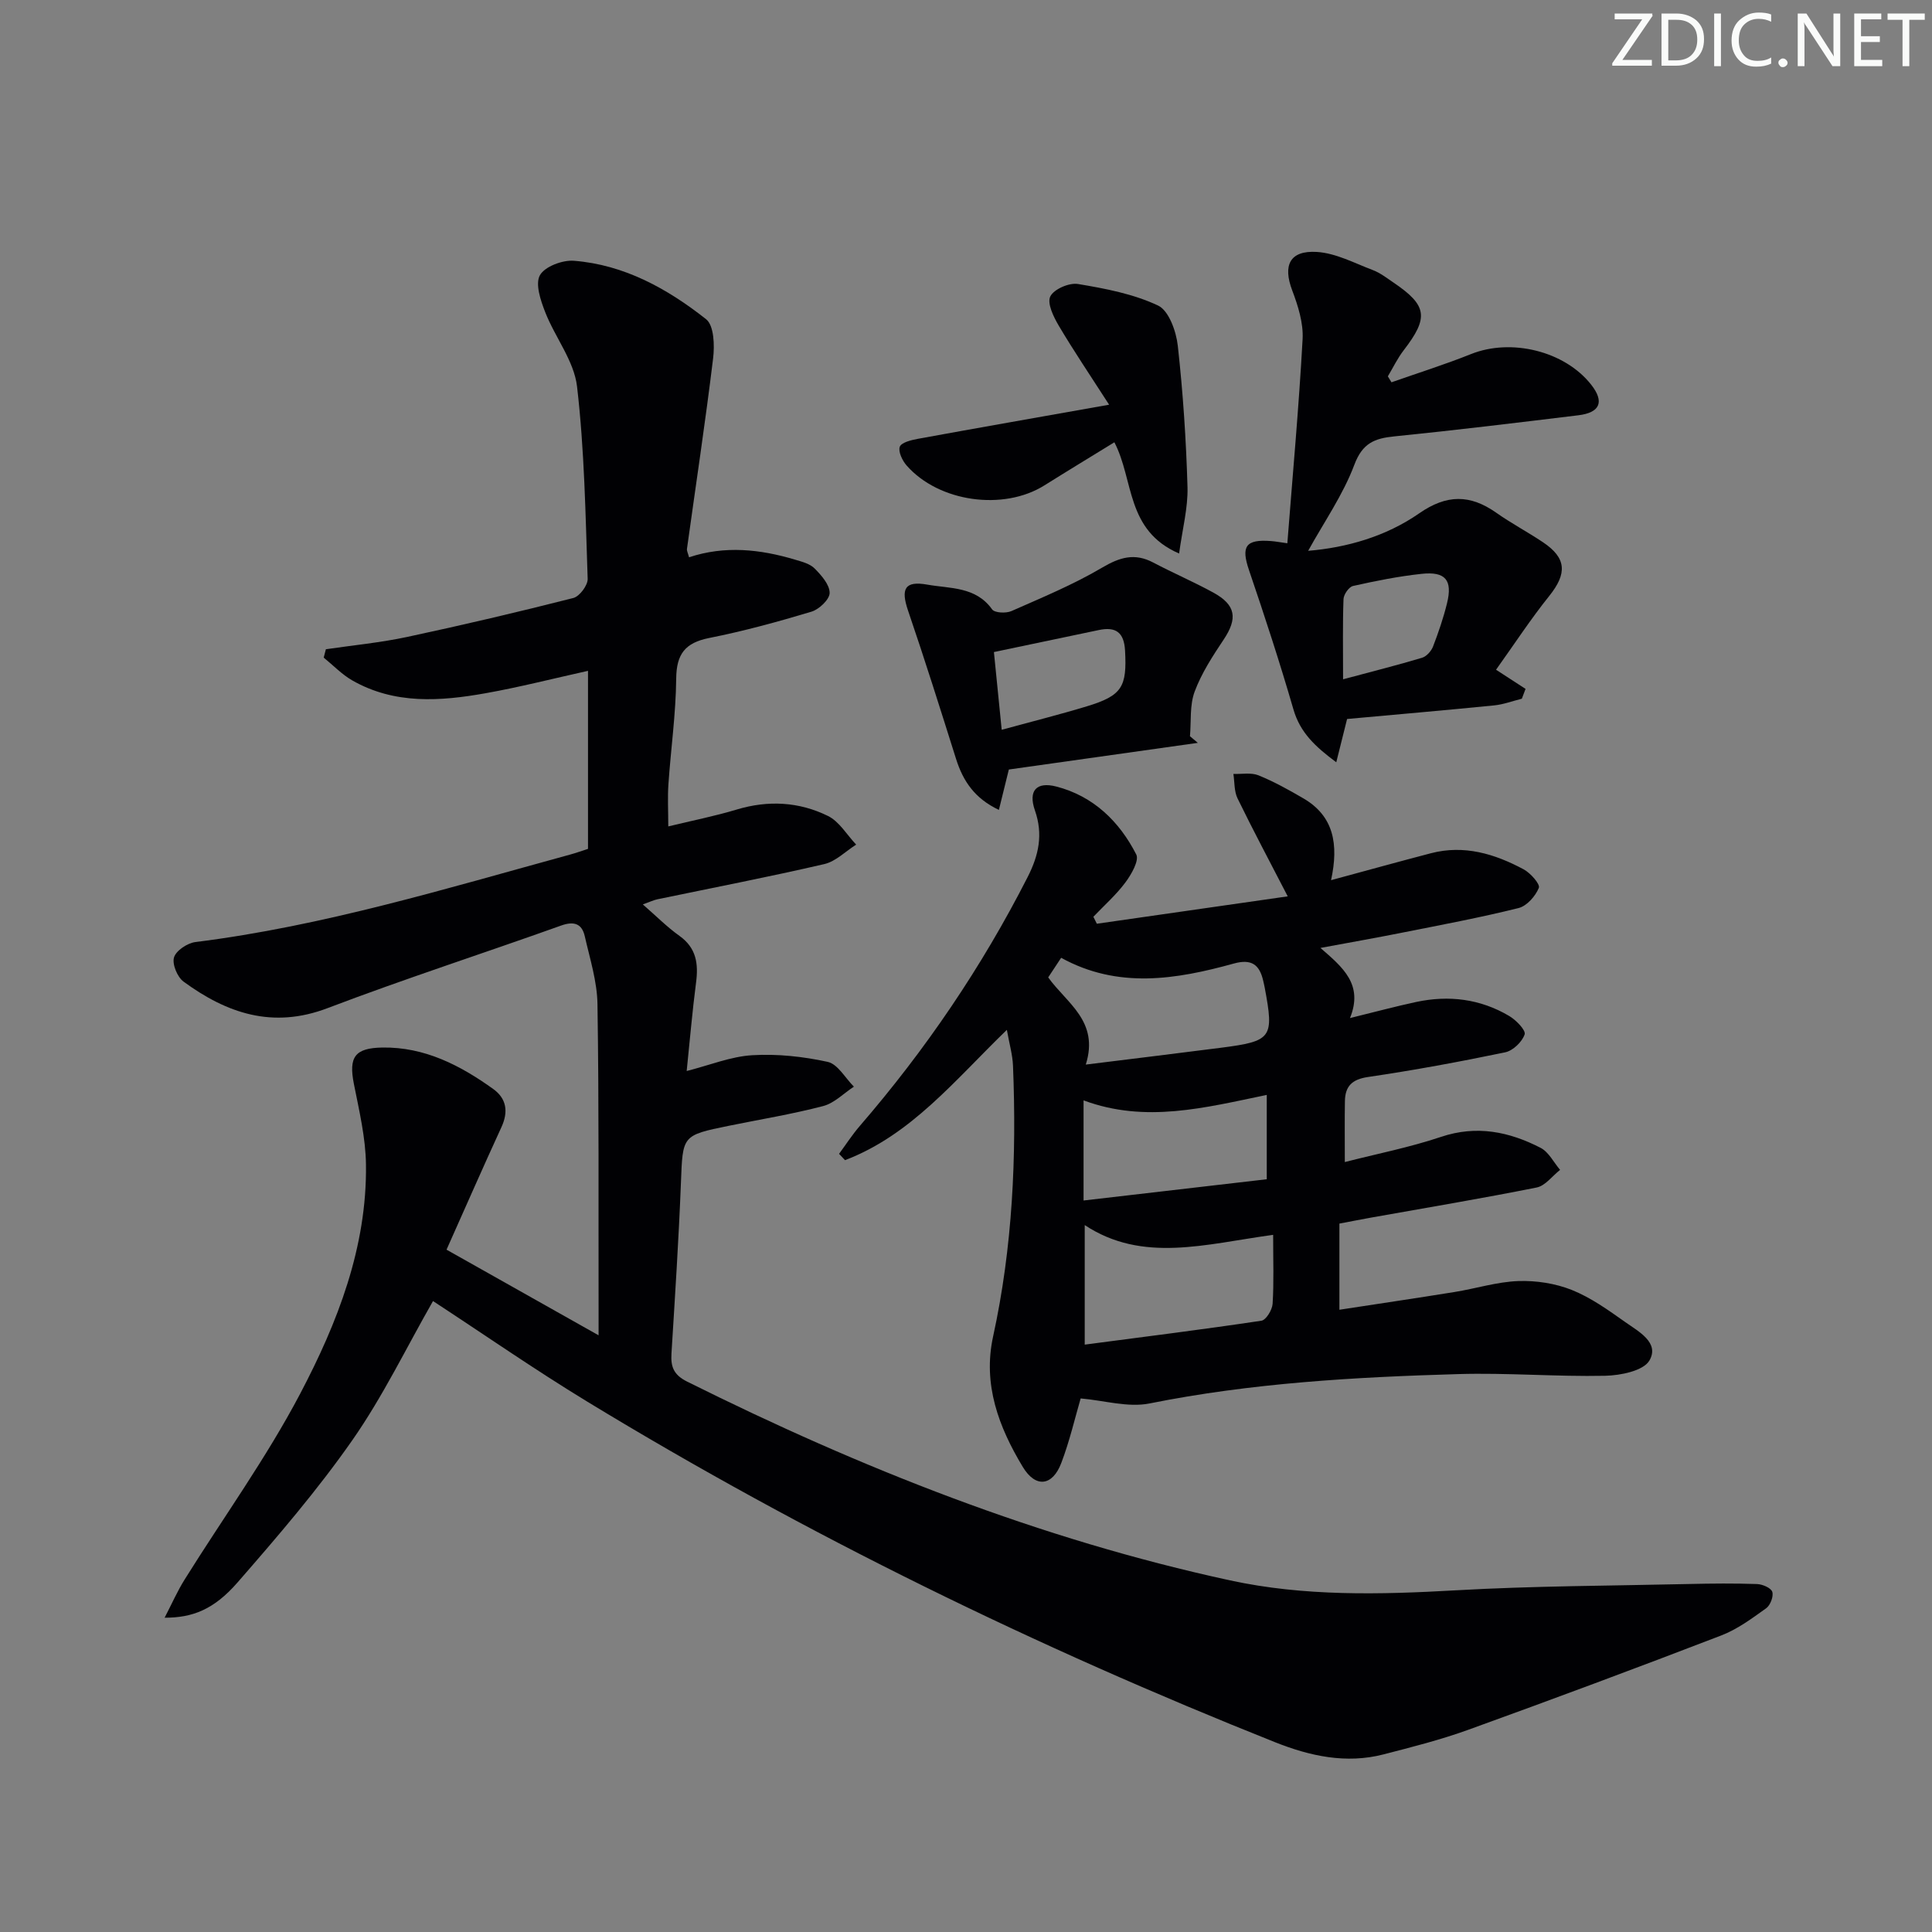
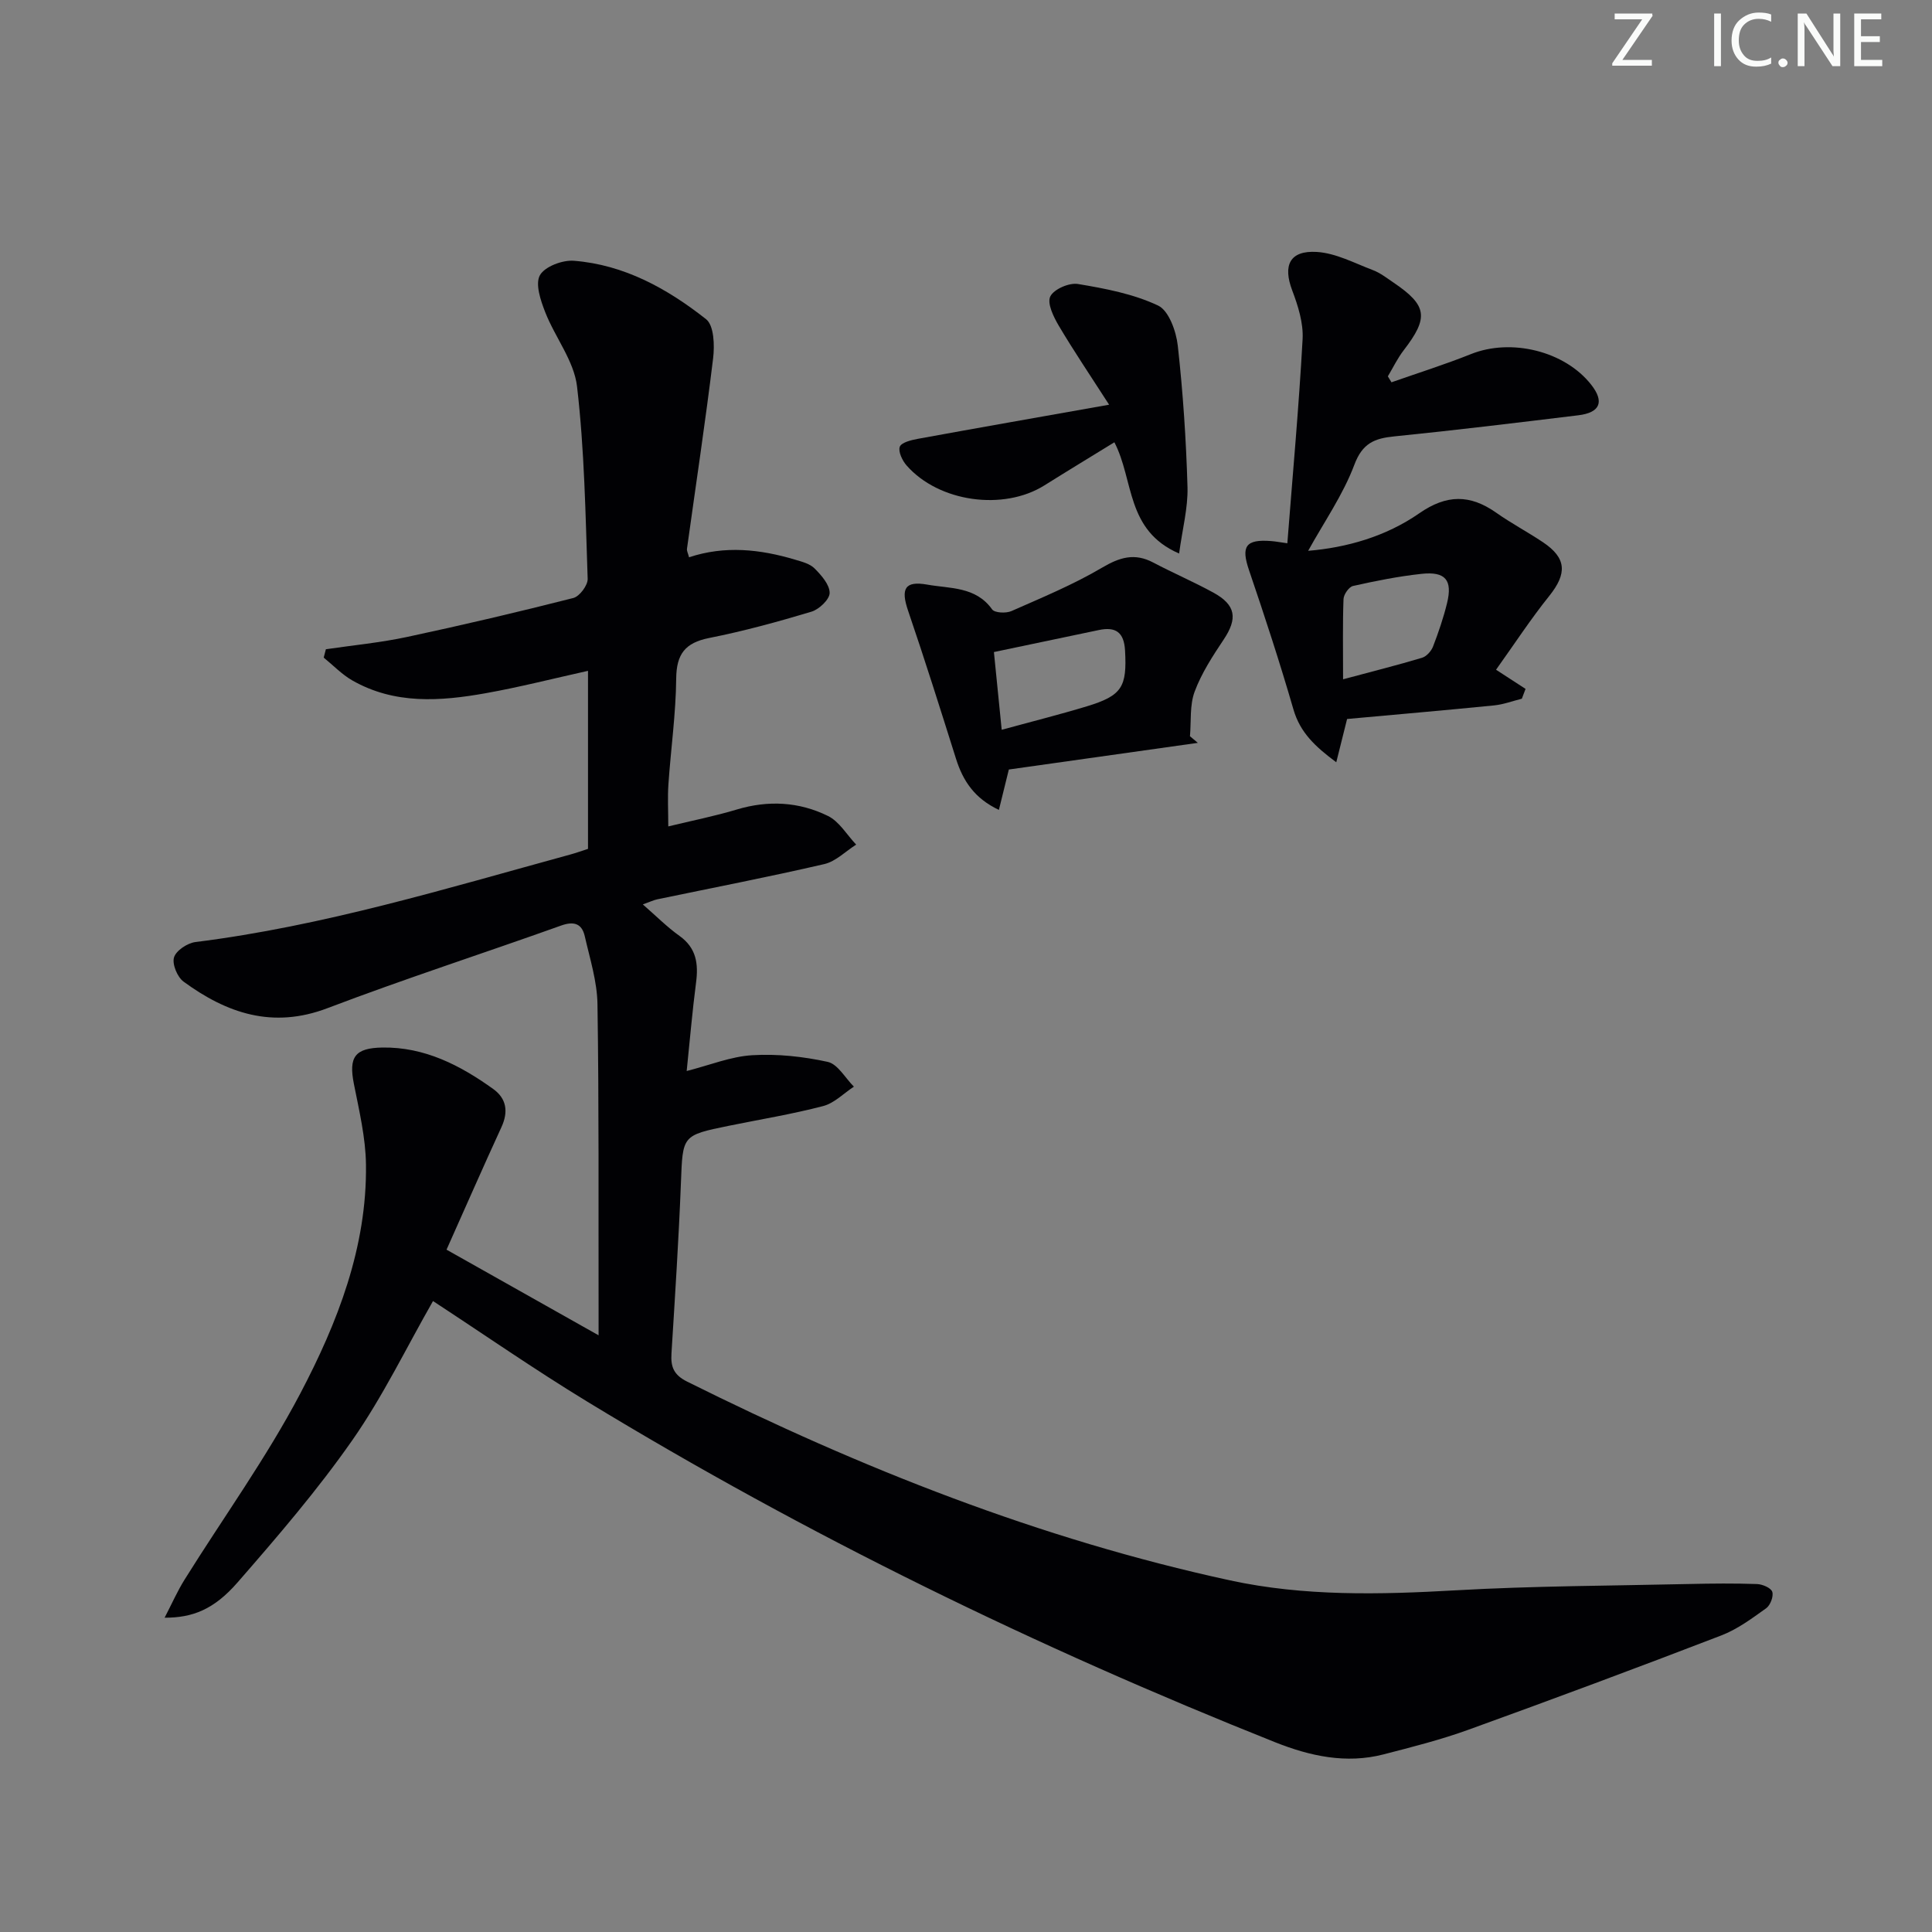
<svg xmlns="http://www.w3.org/2000/svg" enable-background="new 0 0 400 400" viewBox="0 0 400 400">
  <rect x="0" y="0" width="400" height="400" fill="#808080" stroke="none" />
  <g fill="#fafbfa">
    <path d="m342.2 3.2-6.3 9.2h6.1v1.2h-8.2v-.5l6.2-9.1h-5.7v-1.2h7.8v.4z" />
-     <path d="m344 13.7v-10.9h3.1c1.6 0 3 .5 4.1 1.4 1.1 1 1.6 2.2 1.6 3.9s-.5 3-1.6 4-2.5 1.5-4.2 1.5h-3zm1.4-9.6v8.4h1.6c1.4 0 2.5-.4 3.2-1.1.8-.8 1.2-1.8 1.2-3.2s-.4-2.4-1.2-3.1-1.8-1-3.1-1z" />
    <path d="m356.3 2.8v10.9h-1.4v-10.9z" />
    <path d="m366.6 13.2c-.8.4-1.8.6-3 .6-1.6 0-2.8-.5-3.7-1.5s-1.4-2.3-1.4-3.9c0-1.7.5-3.2 1.6-4.2s2.4-1.6 4-1.6c1 0 1.9.1 2.6.4v1.5c-.8-.4-1.6-.6-2.6-.6-1.2 0-2.2.4-3 1.2s-1.1 1.9-1.1 3.3c0 1.3.4 2.3 1.1 3.1s1.6 1.1 2.8 1.1c1.1 0 2-.2 2.8-.7v1.3z" />
    <path d="m368.2 13c0-.3.1-.5.3-.6.2-.2.4-.3.6-.3.3 0 .5.1.7.3s.3.4.3.6-.1.5-.3.6c-.2.2-.4.3-.7.3s-.5-.1-.6-.3c-.2-.2-.3-.4-.3-.6z" />
    <path d="m381.1 13.7h-1.7l-5.5-8.4c-.2-.2-.3-.5-.4-.7 0 .2.1.8.1 1.5v7.6h-1.4v-10.9h1.8l5.3 8.3c.3.4.4.6.4.8 0-.3-.1-.8-.1-1.6v-7.5h1.4v10.9z" />
    <path d="m389.7 13.7h-5.8v-10.9h5.6v1.2h-4.2v3.5h3.9v1.2h-3.9v3.7h4.4z" />
-     <path d="m398.4 4.1h-3.1v9.6h-1.4v-9.6h-3.1v-1.3h7.7v1.3z" />
  </g>
  <path d="m92.45 258.73c10.71 6.03 20.66 11.64 31.48 17.73 0-2.58 0-4.32 0-6.07-.04-20.83.09-41.66-.23-62.49-.07-4.71-1.57-9.41-2.63-14.07-.6-2.61-2.23-3.16-4.91-2.2-16.1 5.76-32.39 11.02-48.36 17.1-11.33 4.31-20.81 1.08-29.79-5.49-1.3-.95-2.41-3.64-1.98-5.03.43-1.41 2.77-2.96 4.43-3.17 26.49-3.31 51.92-11.09 77.54-18.1 1.26-.34 2.49-.79 3.74-1.19 0-12.32 0-24.43 0-36.86-7.26 1.61-14.17 3.38-21.17 4.63-9.41 1.68-18.87 2.36-27.64-2.65-2.16-1.24-3.95-3.13-5.91-4.72.15-.58.3-1.16.45-1.73 5.63-.83 11.33-1.37 16.88-2.56 11.5-2.46 22.96-5.15 34.35-8.05 1.29-.33 3.01-2.63 2.97-3.96-.45-13.29-.66-26.64-2.2-39.83-.62-5.31-4.55-10.17-6.59-15.39-.95-2.42-2.1-5.83-1.1-7.64 1.01-1.81 4.68-3.19 7.04-3 10.43.82 19.36 5.78 27.37 12.1 1.64 1.29 1.78 5.43 1.45 8.12-1.6 13.17-3.59 26.29-5.41 39.42-.06.44.22.92.43 1.75 7.42-2.47 14.74-1.67 21.98.5 1.42.42 3.06.84 4.03 1.83 1.4 1.41 3.1 3.34 3.1 5.05 0 1.33-2.17 3.4-3.76 3.88-6.98 2.1-14.04 4.03-21.19 5.45-4.97.99-6.77 3.32-6.82 8.4-.07 7.29-1.11 14.58-1.61 21.87-.19 2.77-.03 5.57-.03 8.74 4.89-1.19 9.61-2.12 14.19-3.5 6.52-1.96 12.91-1.6 18.88 1.34 2.35 1.16 3.91 3.91 5.83 5.93-2.19 1.38-4.22 3.48-6.6 4.03-11.47 2.66-23.03 4.89-34.56 7.29-.8.17-1.55.54-3.01 1.06 2.74 2.38 5 4.67 7.58 6.51 3.52 2.51 3.95 5.78 3.44 9.68-.77 5.9-1.27 11.82-1.94 18.3 4.81-1.22 9.15-3.01 13.59-3.27 5.18-.31 10.53.27 15.61 1.38 2.08.46 3.63 3.35 5.42 5.13-2.11 1.38-4.05 3.42-6.37 4.02-6.42 1.68-13 2.75-19.51 4.08-9.74 1.99-9.55 2-9.93 11.78-.46 11.8-1.23 23.59-1.96 35.37-.17 2.73.44 4.42 3.23 5.81 35.95 17.92 73.08 32.63 112.42 41.16 15.37 3.33 31.02 2.95 46.7 2.06 16.11-.92 32.27-.94 48.42-1.31 4.66-.11 9.33-.15 13.99.01 1.12.04 2.89.8 3.15 1.61.3.94-.4 2.78-1.26 3.4-2.95 2.11-5.97 4.36-9.32 5.64-17.36 6.68-34.79 13.17-52.29 19.5-5.74 2.08-11.7 3.59-17.63 5.12-7.74 2-15.24.34-22.41-2.51-49.37-19.67-97.01-42.89-142.44-70.53-10.92-6.65-21.44-13.96-31.93-20.82-5.52 9.65-10.37 19.74-16.7 28.8-7.21 10.33-15.49 19.96-23.78 29.47-4.89 5.61-9.32 7.3-15.09 7.29 1.52-2.93 2.66-5.53 4.15-7.91 8-12.82 16.92-25.16 23.93-38.49 7.73-14.7 13.84-30.34 13.61-47.43-.07-5.57-1.41-11.16-2.5-16.68-1.1-5.54.15-7.45 5.91-7.54 8.73-.13 16.09 3.67 22.93 8.58 2.75 1.97 3.19 4.7 1.7 7.92-3.79 8.24-7.44 16.58-11.36 25.35z" fill="#010104" />
-   <path d="m275.58 182.23c7.61-2.06 14.14-3.87 20.69-5.58 6.87-1.79 13.2.13 19.17 3.33 1.43.76 3.47 3.08 3.16 3.84-.7 1.72-2.48 3.75-4.19 4.18-7.89 1.97-15.89 3.46-23.87 5.05-5.36 1.07-10.74 2.02-17.16 3.21 4.63 4.01 8.94 7.56 6.12 14.52 5.17-1.27 9.41-2.41 13.69-3.33 6.76-1.45 13.28-.65 19.26 2.89 1.43.84 3.5 2.97 3.21 3.82-.52 1.55-2.41 3.37-4.02 3.71-9.42 1.96-18.89 3.71-28.4 5.11-3.35.49-4.74 1.93-4.79 5.01-.07 3.98-.02 7.96-.02 12.6 6.63-1.7 13.41-3.03 19.91-5.21 7.39-2.48 14.12-1.08 20.63 2.27 1.68.87 2.71 3.01 4.03 4.56-1.61 1.26-3.06 3.29-4.85 3.65-11.38 2.28-22.84 4.19-34.27 6.23-2.1.38-4.2.79-6.57 1.24v17.84c7.93-1.22 15.88-2.39 23.81-3.67 4.42-.71 8.8-2.11 13.22-2.27 3.7-.13 7.68.48 11.11 1.85 3.94 1.58 7.54 4.17 11.05 6.65 2.75 1.95 7.13 4.24 5 7.94-1.24 2.15-5.98 3.1-9.17 3.17-10.13.21-20.29-.65-30.42-.35-21.42.62-42.79 1.84-63.91 6.08-4.46.89-9.4-.62-14.26-1.04-1.17 3.99-2.27 8.79-4.01 13.36-1.82 4.8-5.31 5.24-7.98.81-4.96-8.24-8.31-17.05-6.14-26.99 4.04-18.49 4.88-37.23 4.12-56.07-.09-2.26-.75-4.49-1.27-7.42-10.73 10.37-19.81 21.78-33.51 26.98-.41-.44-.82-.87-1.23-1.31 1.42-1.93 2.73-3.96 4.29-5.77 13.64-15.79 25.27-32.92 34.75-51.53 2.29-4.5 3.25-8.81 1.51-13.8-1.42-4.07.29-6.02 4.45-4.94 7.65 1.98 13.03 7.21 16.53 14.06.64 1.26-1.03 4.16-2.27 5.82-1.92 2.57-4.38 4.74-6.61 7.08.24.48.48.96.72 1.44 12.99-1.86 25.98-3.73 39.52-5.67-3.79-7.33-7.21-13.75-10.39-20.28-.72-1.48-.6-3.37-.86-5.07 1.74.07 3.67-.32 5.19.29 3.22 1.31 6.3 3.02 9.31 4.78 6.25 3.64 7.35 9.44 5.72 16.93zm-11.99 73.43c-14.01 1.91-27.02 5.9-39.01-2.02v24.75c12.63-1.66 24.63-3.16 36.58-4.95.96-.14 2.24-2.24 2.32-3.5.28-4.45.11-8.92.11-14.28zm-46.57-53.3c3.79 5.33 10.62 9.02 7.78 18.05 10.03-1.25 19.04-2.33 28.03-3.49 10.51-1.36 10.97-2.03 9.02-12.42-.09-.49-.21-.97-.32-1.46-.77-3.34-2.43-4.56-6.08-3.55-11.96 3.31-23.99 5.29-35.75-1.19-1 1.51-1.81 2.73-2.68 4.06zm7.32 46.19c12.89-1.5 25.46-2.96 37.93-4.4 0-6.19 0-11.53 0-17.46-12.84 2.65-25.1 5.9-37.93 1.13z" fill="#010104" />
  <path d="m309.74 138.66c2.79 1.81 4.45 2.89 6.11 3.97-.26.68-.51 1.36-.77 2.03-1.89.47-3.76 1.18-5.68 1.38-10.21 1.02-20.44 1.9-30.5 2.82-.78 3.13-1.41 5.63-2.24 8.96-4.32-3.22-7.47-6.11-8.87-10.95-2.81-9.69-5.95-19.29-9.2-28.84-1.67-4.9-.71-6.42 4.56-6.01.97.07 1.93.26 3.38.46 1.11-14.23 2.39-28.24 3.16-42.27.18-3.32-.94-6.89-2.15-10.08-1.96-5.17-.55-8.31 5.08-7.97 3.95.24 7.81 2.32 11.64 3.77 1.53.58 2.88 1.65 4.26 2.58 6.99 4.74 7.32 7.23 2.1 14.01-1.28 1.66-2.2 3.59-3.28 5.4.25.41.5.82.75 1.23 5.49-1.93 11.06-3.68 16.46-5.84 8.31-3.33 19.41-.64 24.89 6.34 2.76 3.51 1.88 5.78-2.67 6.33-12.69 1.54-25.38 3.09-38.1 4.37-4.1.41-6.59 1.4-8.27 5.88-2.33 6.21-6.26 11.83-9.56 17.81 7.94-.66 16.06-2.94 23.01-7.77 5.67-3.94 10.51-3.92 15.91-.13 3.12 2.2 6.52 4 9.69 6.12 4.9 3.28 5.03 6.47 1.31 11.12-3.8 4.73-7.13 9.83-11.02 15.28zm-31.67 1.98c6.23-1.67 11.33-2.95 16.36-4.46.92-.28 1.89-1.37 2.26-2.31 1.13-2.93 2.15-5.92 2.9-8.97 1.18-4.79-.31-6.63-5.28-6.09-4.76.51-9.5 1.46-14.18 2.51-.85.19-1.93 1.75-1.97 2.71-.19 5.11-.09 10.24-.09 16.61z" fill="#010104" />
  <path d="m208.87 159.32c-.67 2.74-1.29 5.25-2.06 8.36-5.05-2.38-7.44-6.01-8.88-10.59-3.23-10.24-6.45-20.49-9.92-30.65-1.54-4.51-.72-6.24 3.98-5.4 4.69.84 10.03.36 13.42 5.13.52.73 2.88.84 3.99.35 6.34-2.8 12.8-5.47 18.75-8.98 3.68-2.17 6.76-3.11 10.62-1.07 4.11 2.17 8.39 4 12.46 6.23 4.67 2.57 5.03 5.35 2.12 9.71-2.28 3.42-4.59 6.96-6.01 10.78-1.05 2.81-.7 6.14-.97 9.24.54.46 1.09.91 1.63 1.37-12.94 1.82-25.87 3.65-39.13 5.52zm-3.09-24.32c.54 5.35 1.04 10.38 1.61 16.09 6.29-1.72 12.01-3.15 17.65-4.86 7.29-2.22 8.3-4.02 7.89-11.53-.21-3.8-1.93-5-5.46-4.25-6.93 1.47-13.88 2.91-21.69 4.55z" fill="#010104" />
  <path d="m244.12 114.6c-11.08-4.8-9.31-15.18-13.4-23.03-4.99 3.07-9.76 5.96-14.48 8.92-8.48 5.32-21.86 3.48-28.53-4.11-.89-1.01-1.78-2.87-1.42-3.88.32-.89 2.36-1.39 3.72-1.64 12.68-2.32 25.38-4.54 39.62-7.07-3.95-6.14-7.34-11.15-10.42-16.35-1.08-1.83-2.45-4.63-1.76-6.06.72-1.5 3.91-2.89 5.74-2.58 5.65.94 11.47 2.05 16.58 4.46 2.22 1.05 3.75 5.33 4.08 8.32 1.08 9.72 1.73 19.52 2.01 29.3.11 4.29-1.05 8.63-1.74 13.72z" fill="#010104" />
</svg>